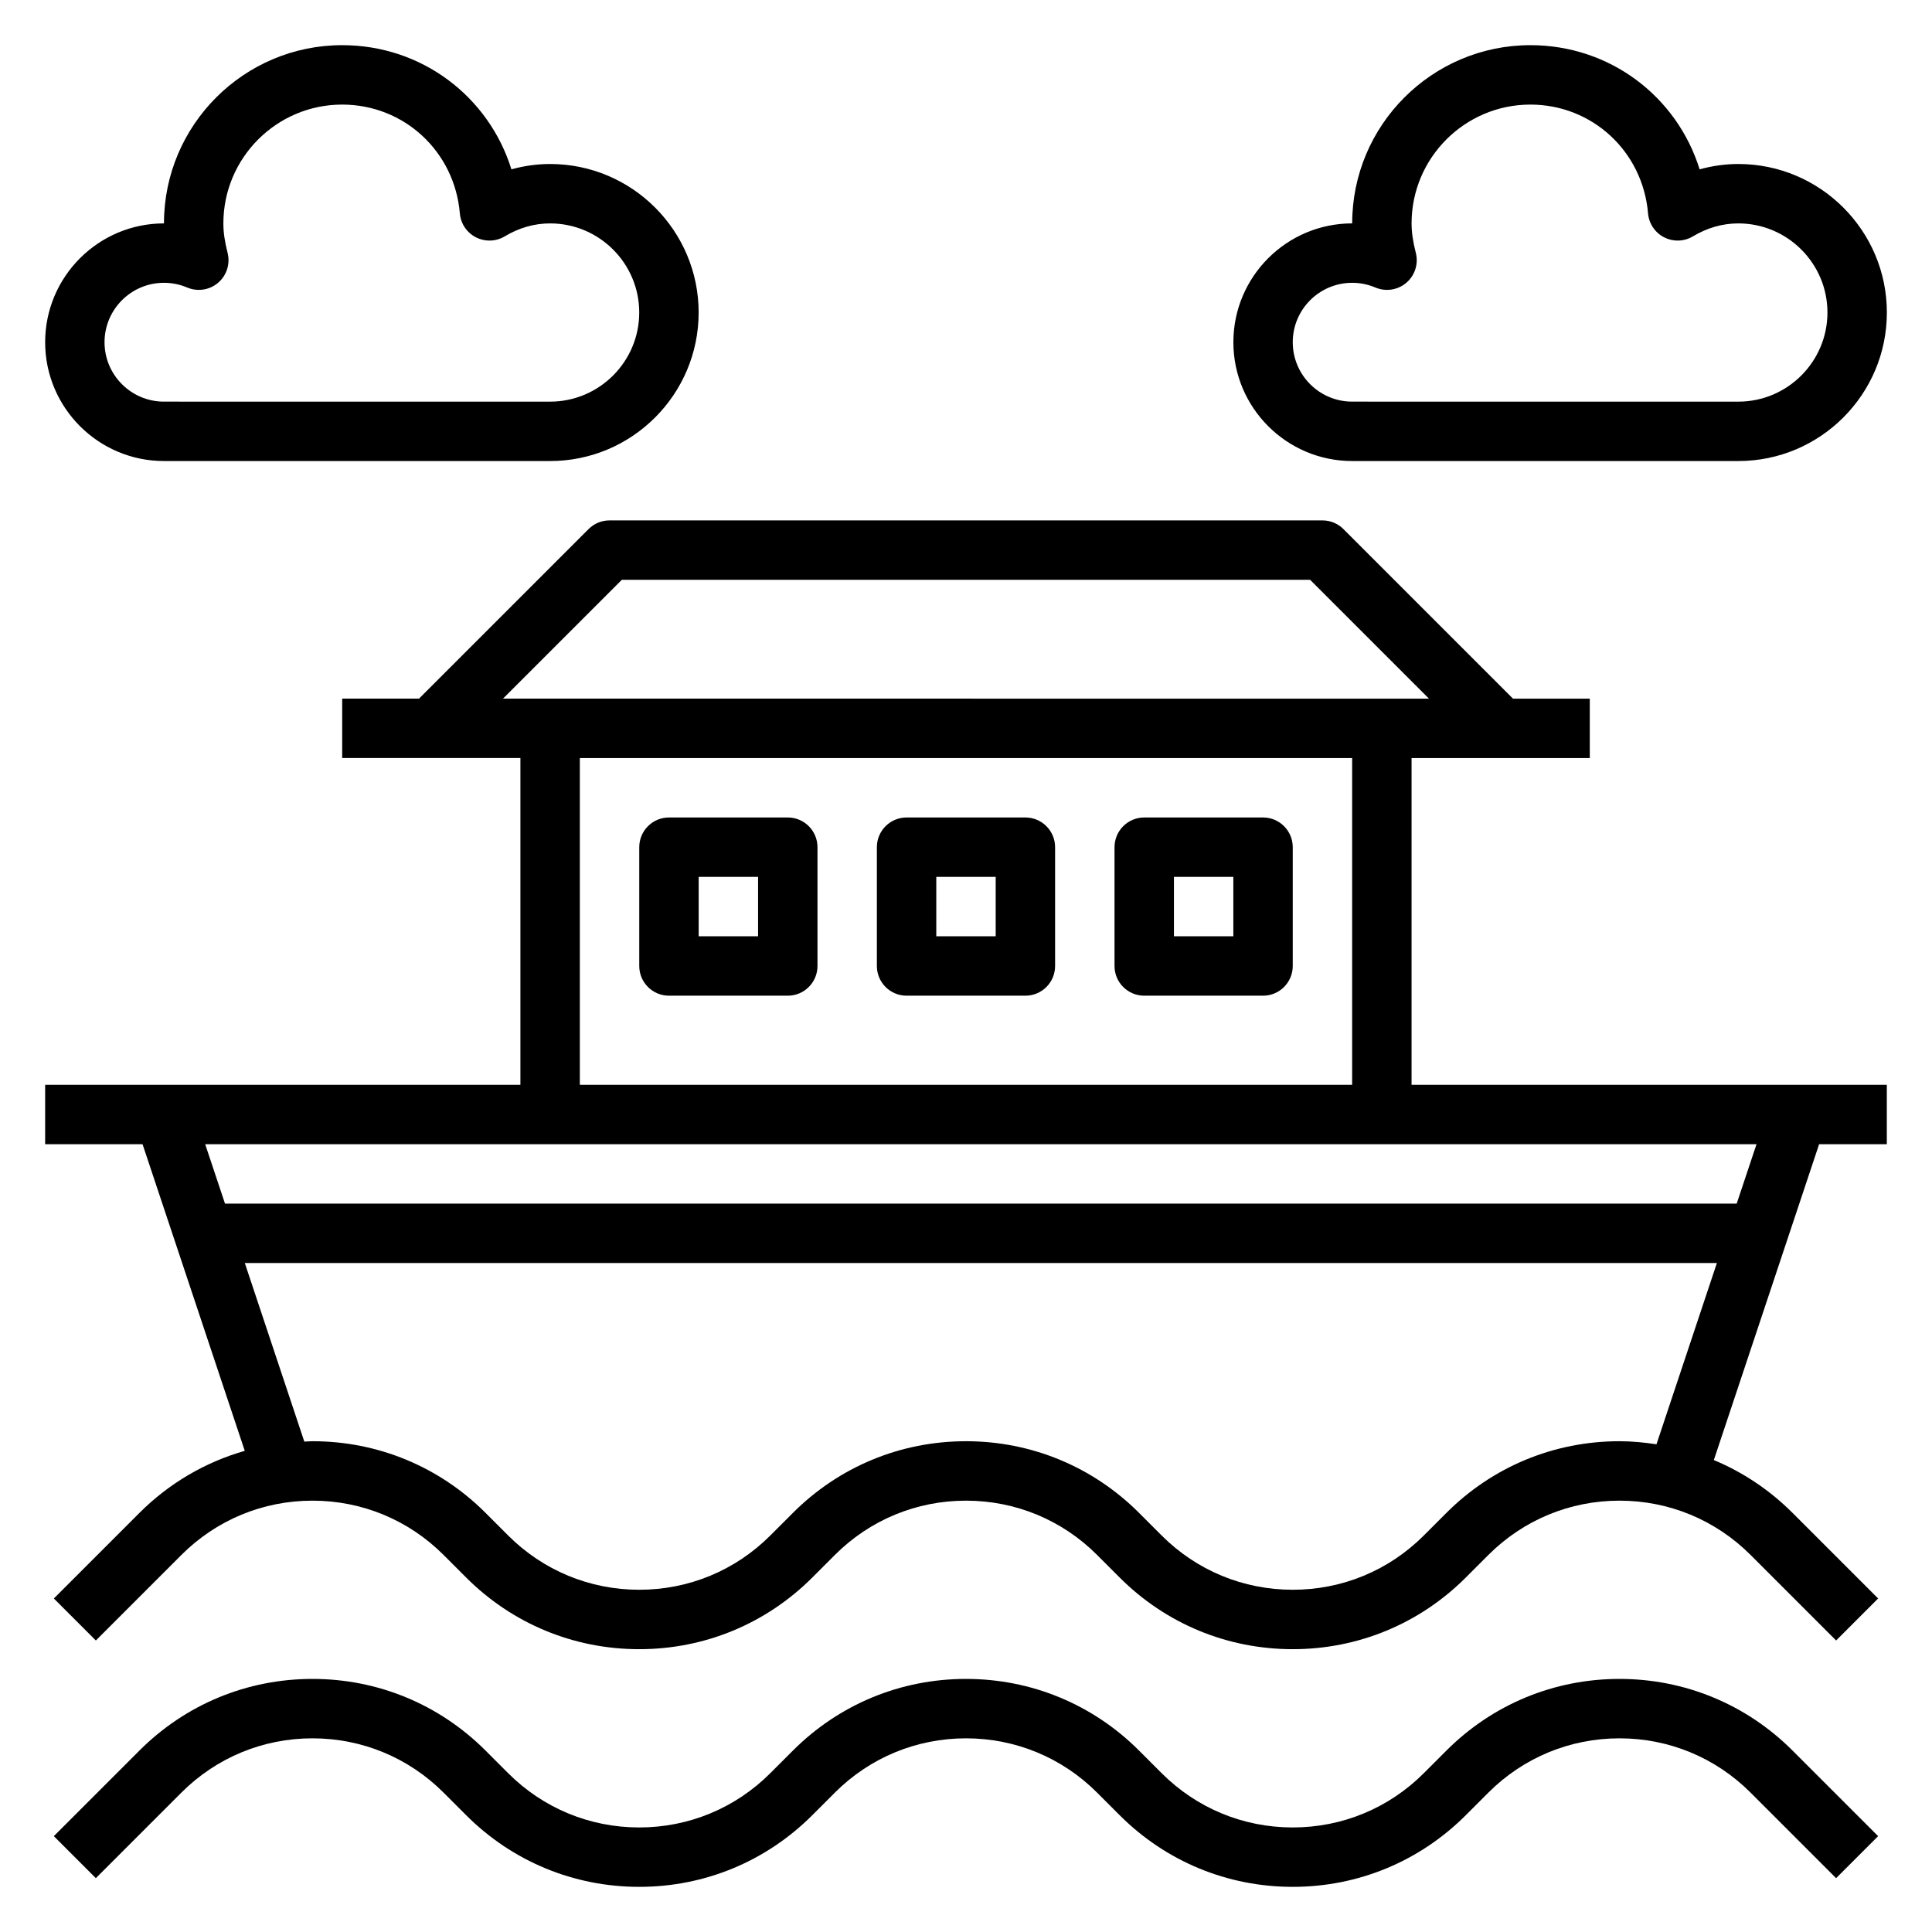
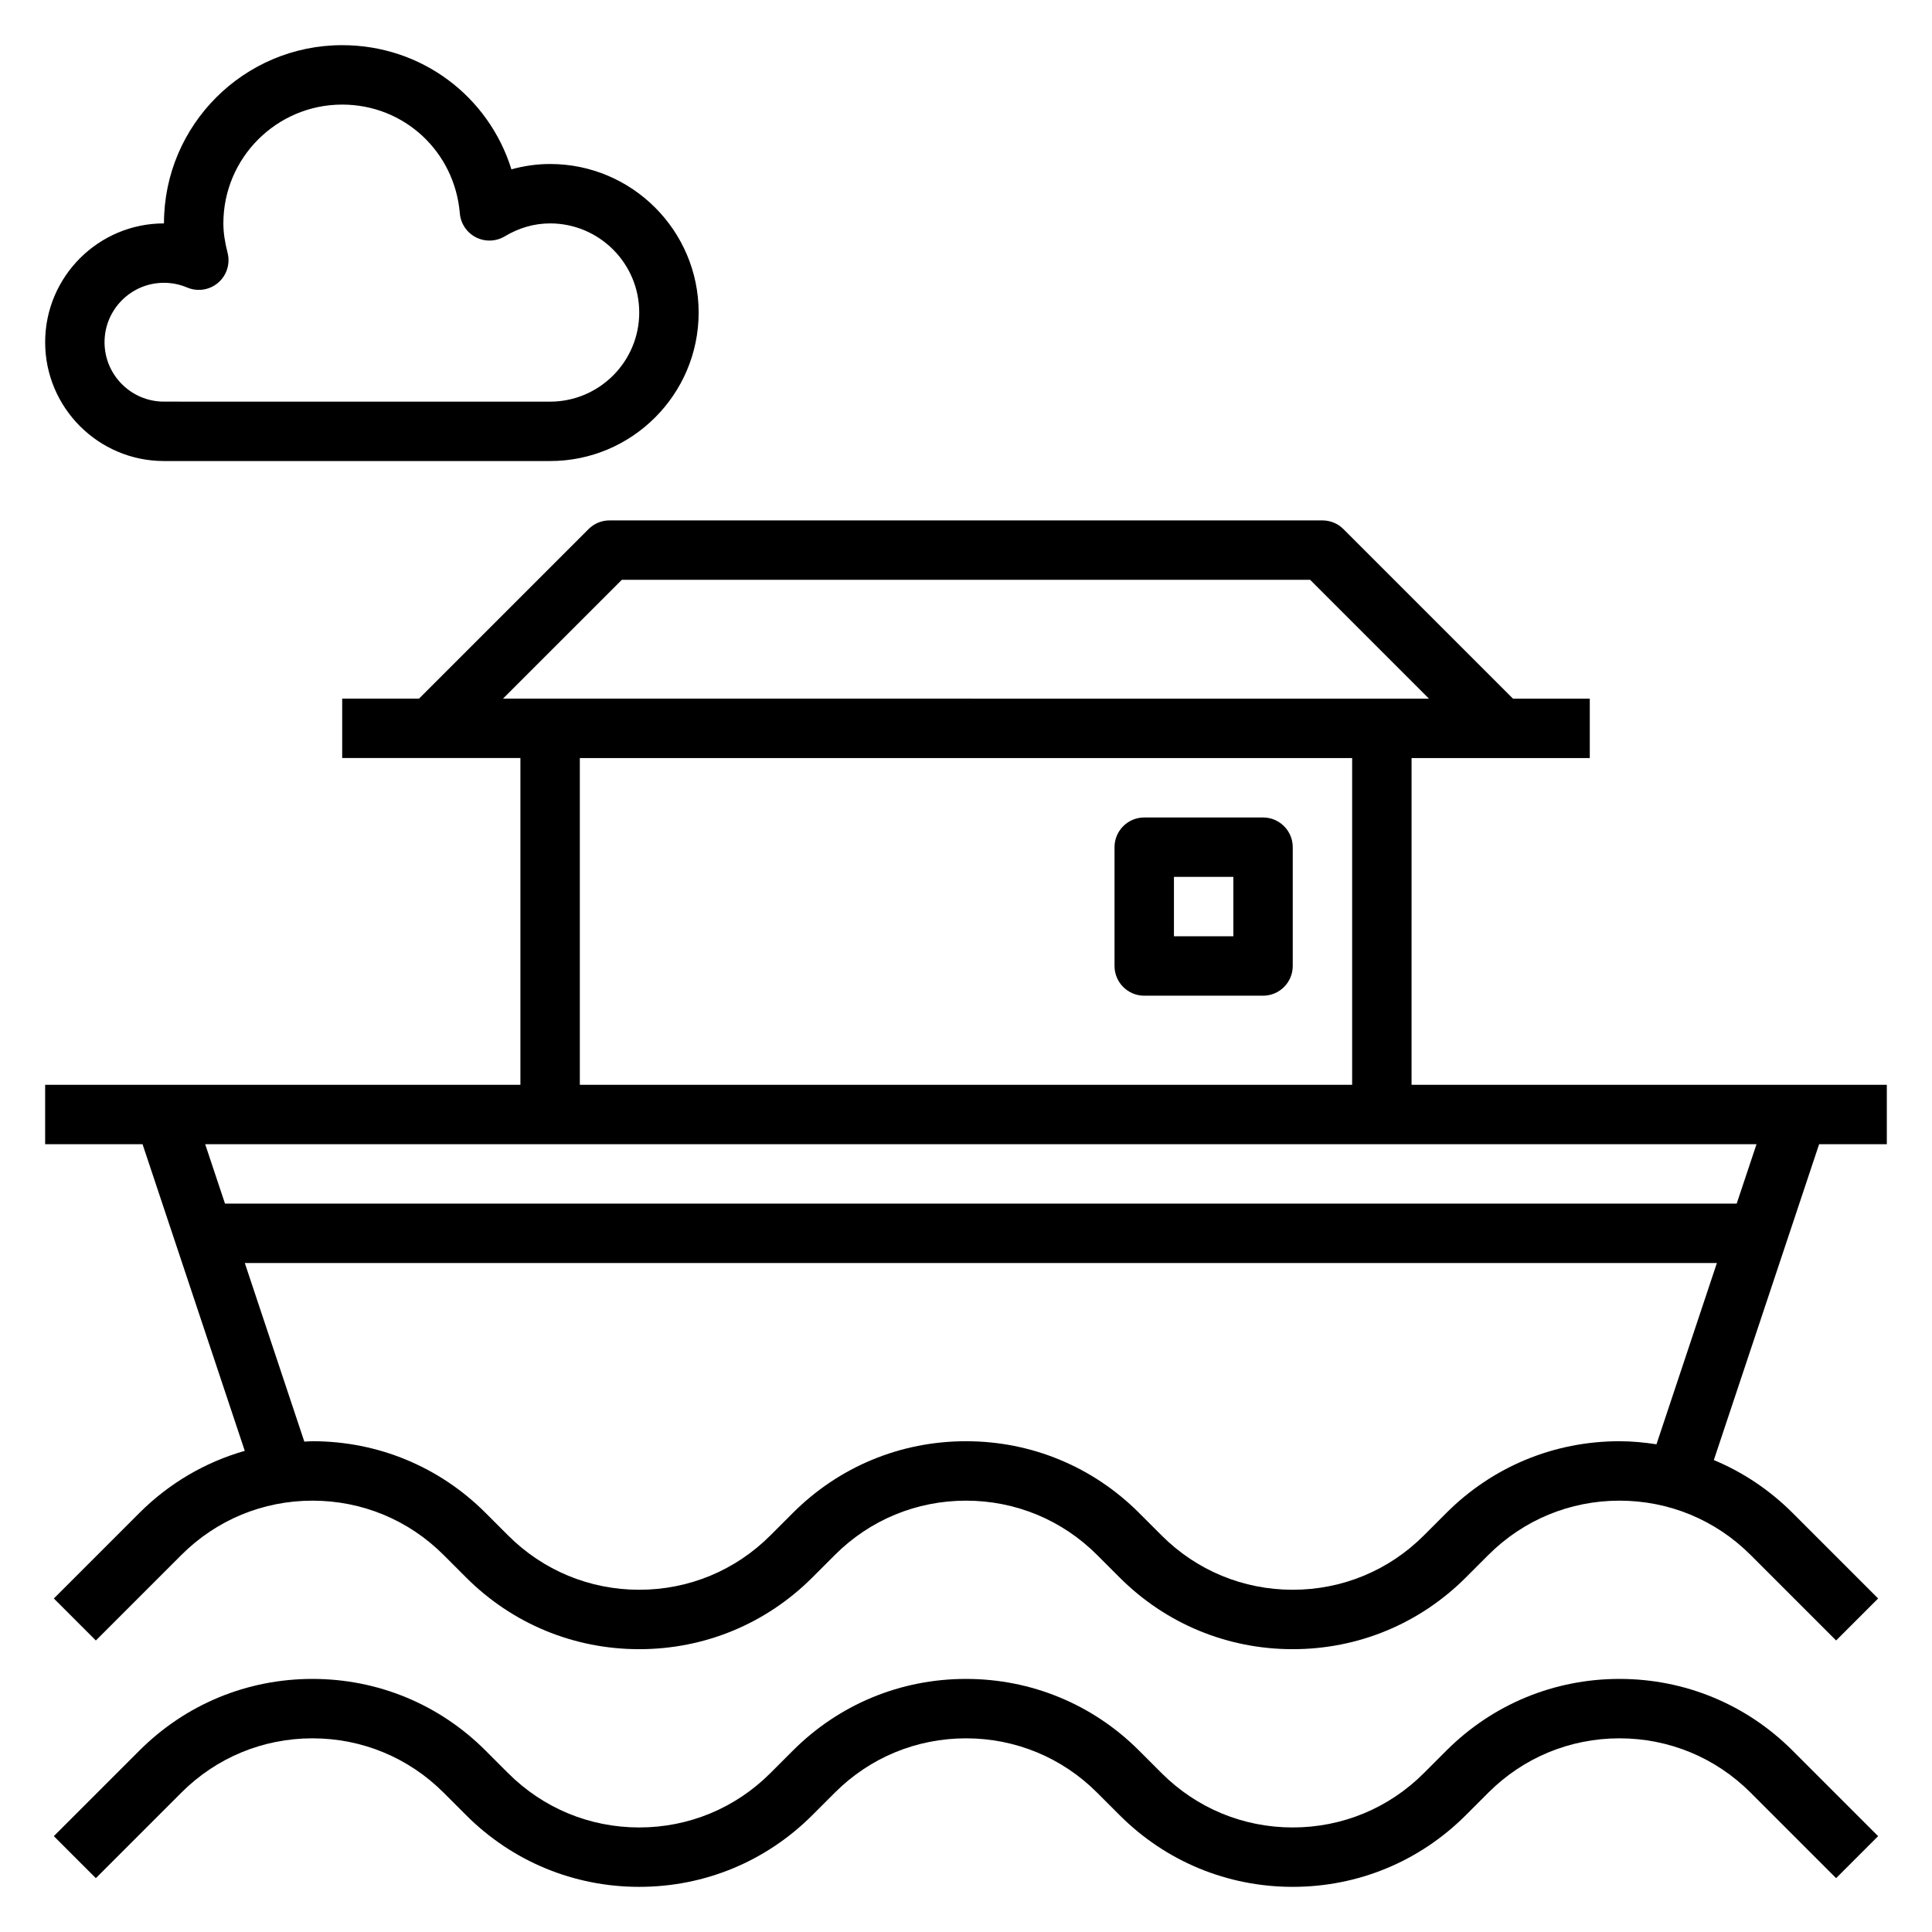
<svg xmlns="http://www.w3.org/2000/svg" fill="#000000" width="800px" height="800px" version="1.1" viewBox="144 144 512 512">
  <g>
    <path d="m573.18 588.93c-17.336 0-33.629 6.746-45.879 19.004l-5.969 5.969c-9.277 9.281-21.613 14.391-34.746 14.391-13.129 0-25.465-5.109-34.746-14.391l-5.969-5.969c-12.246-12.258-28.543-19.004-45.875-19.004-17.336 0-33.629 6.746-45.879 19.004l-5.969 5.969c-9.281 9.281-21.617 14.391-34.746 14.391s-25.465-5.109-34.746-14.391l-5.969-5.969c-12.25-12.258-28.543-19.004-45.879-19.004s-33.629 6.746-45.879 19.004l-22.664 22.664 11.133 11.133 22.664-22.664c9.281-9.281 21.617-14.391 34.746-14.391s25.465 5.109 34.746 14.391l5.969 5.969c12.25 12.254 28.543 19 45.879 19s33.629-6.746 45.879-19.004l5.969-5.969c9.277-9.277 21.613-14.387 34.746-14.387 13.129 0 25.465 5.109 34.746 14.391l5.969 5.969c12.246 12.254 28.543 19 45.875 19 17.336 0 33.629-6.746 45.879-19.004l5.969-5.969c9.281-9.277 21.613-14.387 34.746-14.387 13.129 0 25.465 5.109 34.746 14.391l22.664 22.664 11.133-11.133-22.664-22.664c-12.25-12.258-28.547-19.004-45.879-19.004z" />
    <path d="m187.45 266.18h102.34c21.703 0 39.359-17.656 39.359-39.359s-17.656-39.359-39.359-39.359c-3.449 0-6.894 0.48-10.258 1.418-6.027-19.336-23.805-32.91-44.844-32.91-26.051 0-47.234 21.184-47.234 47.234-17.367 0-31.488 14.121-31.488 31.488 0 17.363 14.125 31.488 31.488 31.488zm0-47.234c2.133 0 4.203 0.426 6.156 1.25 2.762 1.164 5.945 0.676 8.211-1.273 2.273-1.945 3.234-5.023 2.496-7.918-0.766-2.984-1.117-5.465-1.117-7.801 0-17.367 14.121-31.488 31.488-31.488 16.383 0 29.789 12.398 31.18 28.836 0.227 2.699 1.844 5.102 4.258 6.336 2.426 1.234 5.305 1.148 7.637-0.25 3.801-2.277 7.848-3.434 12.027-3.434 13.02 0 23.617 10.598 23.617 23.617 0 13.02-10.598 23.617-23.617 23.617l-102.34-0.004c-8.684 0-15.742-7.062-15.742-15.742 0-8.684 7.059-15.746 15.742-15.746z" />
-     <path d="m502.34 266.18h102.34c21.703 0 39.359-17.656 39.359-39.359s-17.656-39.359-39.359-39.359c-3.449 0-6.894 0.48-10.258 1.418-6.031-19.336-23.805-32.91-44.848-32.91-26.047 0-47.23 21.184-47.23 47.23-17.367 0-31.488 14.121-31.488 31.488 0 17.367 14.121 31.492 31.488 31.492zm0-47.234c2.133 0 4.203 0.426 6.156 1.25 2.754 1.164 5.945 0.676 8.211-1.273 2.273-1.953 3.242-5.023 2.496-7.926-0.766-2.977-1.121-5.457-1.121-7.793 0-17.367 14.121-31.488 31.488-31.488 16.383 0 29.789 12.398 31.18 28.836 0.227 2.699 1.844 5.102 4.258 6.336 2.426 1.234 5.305 1.148 7.637-0.25 3.805-2.277 7.852-3.434 12.031-3.434 13.02 0 23.617 10.598 23.617 23.617 0 13.02-10.598 23.617-23.617 23.617l-102.34-0.004c-8.684 0-15.742-7.062-15.742-15.742-0.004-8.684 7.059-15.746 15.742-15.746z" />
    <path d="m518.08 344.89h47.23v-15.742h-20.355l-44.926-44.926c-1.473-1.48-3.477-2.309-5.566-2.309h-188.93c-2.086 0-4.094 0.828-5.566 2.305l-44.926 44.926h-20.355v15.742h47.23v86.594l-125.95 0.004v15.742h25.812l27.09 81.262c-10.453 2.992-20.035 8.566-27.93 16.461l-22.664 22.664 11.133 11.133 22.664-22.664c9.277-9.281 21.613-14.391 34.742-14.391s25.465 5.109 34.746 14.391l5.969 5.969c12.25 12.254 28.543 19 45.879 19s33.629-6.746 45.879-19.004l5.969-5.969c9.277-9.277 21.613-14.387 34.746-14.387 13.129 0 25.465 5.109 34.746 14.391l5.969 5.969c12.246 12.254 28.543 19 45.875 19 17.336 0 33.629-6.746 45.879-19.004l5.969-5.969c9.281-9.277 21.613-14.387 34.746-14.387 13.129 0 25.465 5.109 34.746 14.391l22.664 22.664 11.133-11.133-22.664-22.664c-6.086-6.086-13.16-10.801-20.875-14.02l27.902-83.703h17.941v-15.742h-125.95zm-209.29-47.23h182.41l31.488 31.488-245.39-0.004zm-11.129 47.23h204.67v86.594h-204.67zm275.52 181.05c-17.336 0-33.629 6.746-45.879 19.004l-5.969 5.969c-9.277 9.281-21.613 14.391-34.746 14.391-13.129 0-25.465-5.109-34.746-14.391l-5.969-5.969c-12.246-12.258-28.543-19.004-45.875-19.004-17.336 0-33.629 6.746-45.879 19.004l-5.969 5.969c-9.281 9.281-21.617 14.391-34.746 14.391s-25.465-5.109-34.746-14.391l-5.969-5.969c-12.25-12.258-28.543-19.004-45.879-19.004-0.723 0-1.441 0.078-2.164 0.102l-15.773-47.332h390.12l-16.012 48.043c-3.219-0.488-6.481-0.812-9.801-0.812zm31.062-62.973h-400.62l-5.25-15.742h411.12z" />
-     <path d="m352.77 360.64h-31.488c-4.344 0-7.871 3.527-7.871 7.871v31.488c0 4.344 3.527 7.871 7.871 7.871h31.488c4.344 0 7.871-3.527 7.871-7.871v-31.488c0-4.344-3.523-7.871-7.871-7.871zm-7.871 31.488h-15.742v-15.742h15.742z" />
-     <path d="m415.74 360.64h-31.488c-4.344 0-7.871 3.527-7.871 7.871v31.488c0 4.344 3.527 7.871 7.871 7.871h31.488c4.344 0 7.871-3.527 7.871-7.871v-31.488c0-4.344-3.523-7.871-7.871-7.871zm-7.871 31.488h-15.742v-15.742h15.742z" />
    <path d="m478.72 360.64h-31.488c-4.344 0-7.871 3.527-7.871 7.871v31.488c0 4.344 3.527 7.871 7.871 7.871h31.488c4.344 0 7.871-3.527 7.871-7.871v-31.488c0-4.344-3.527-7.871-7.871-7.871zm-7.871 31.488h-15.742v-15.742h15.742z" />
  </g>
</svg>